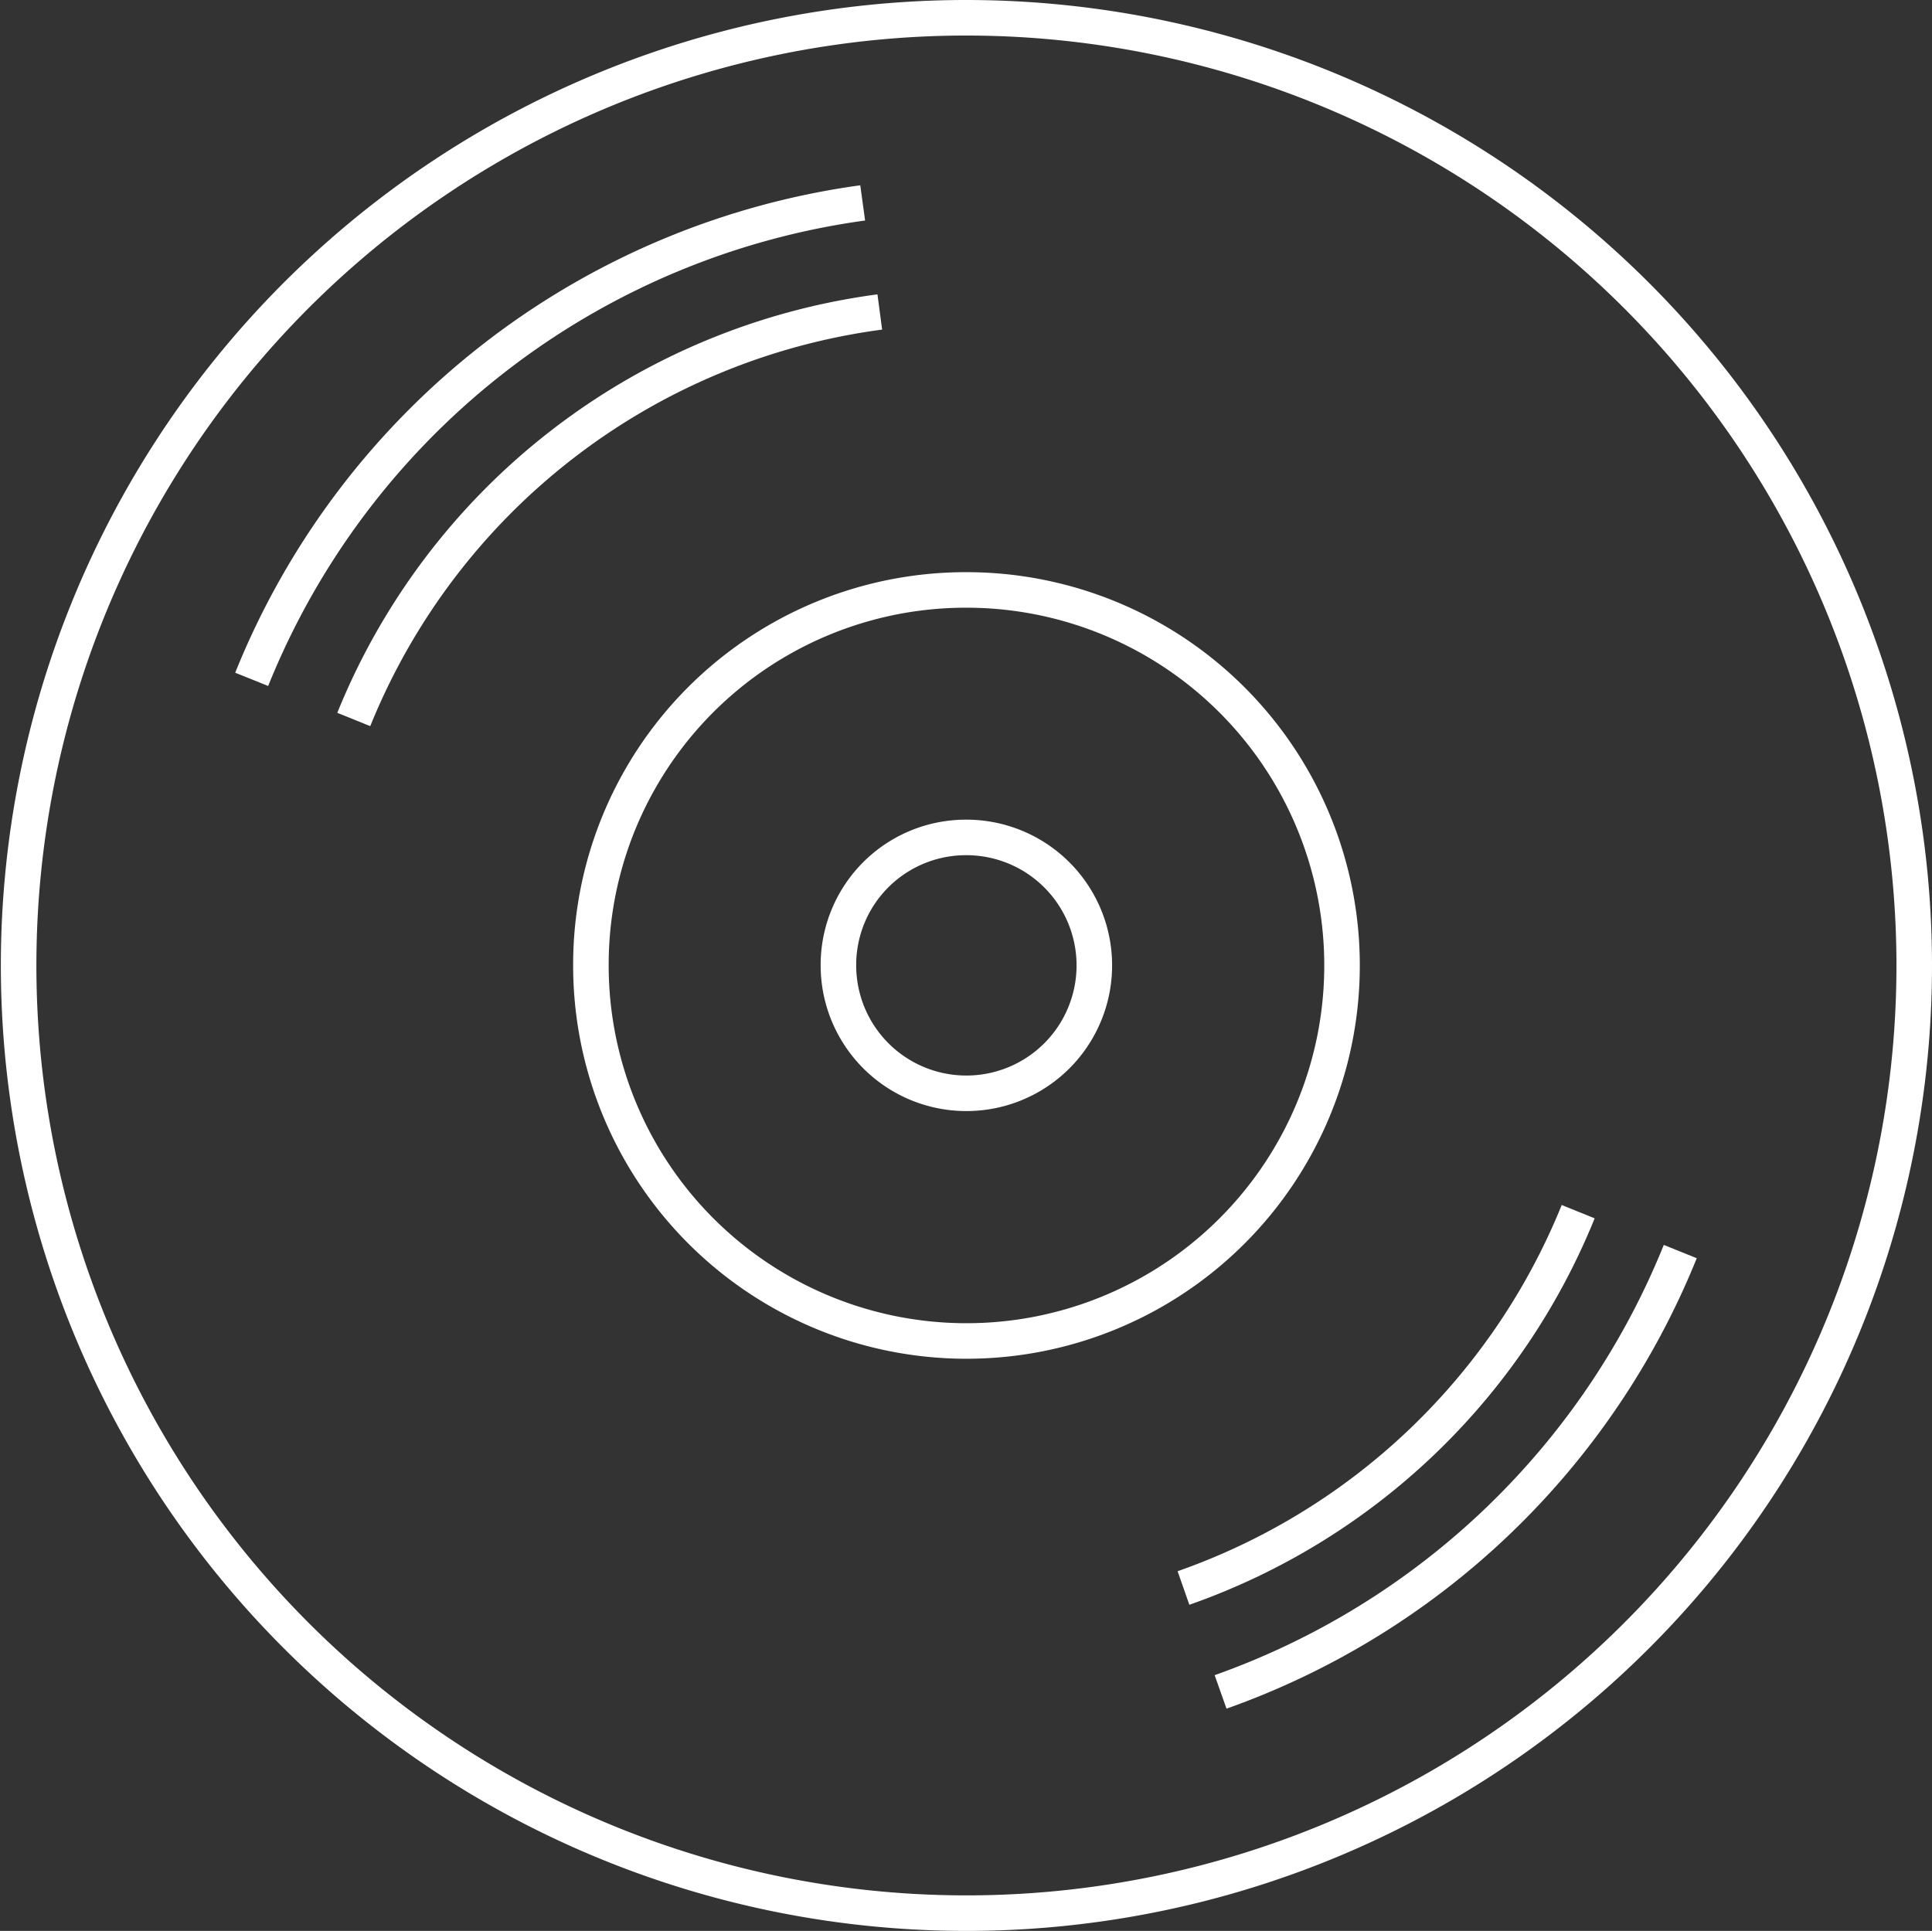
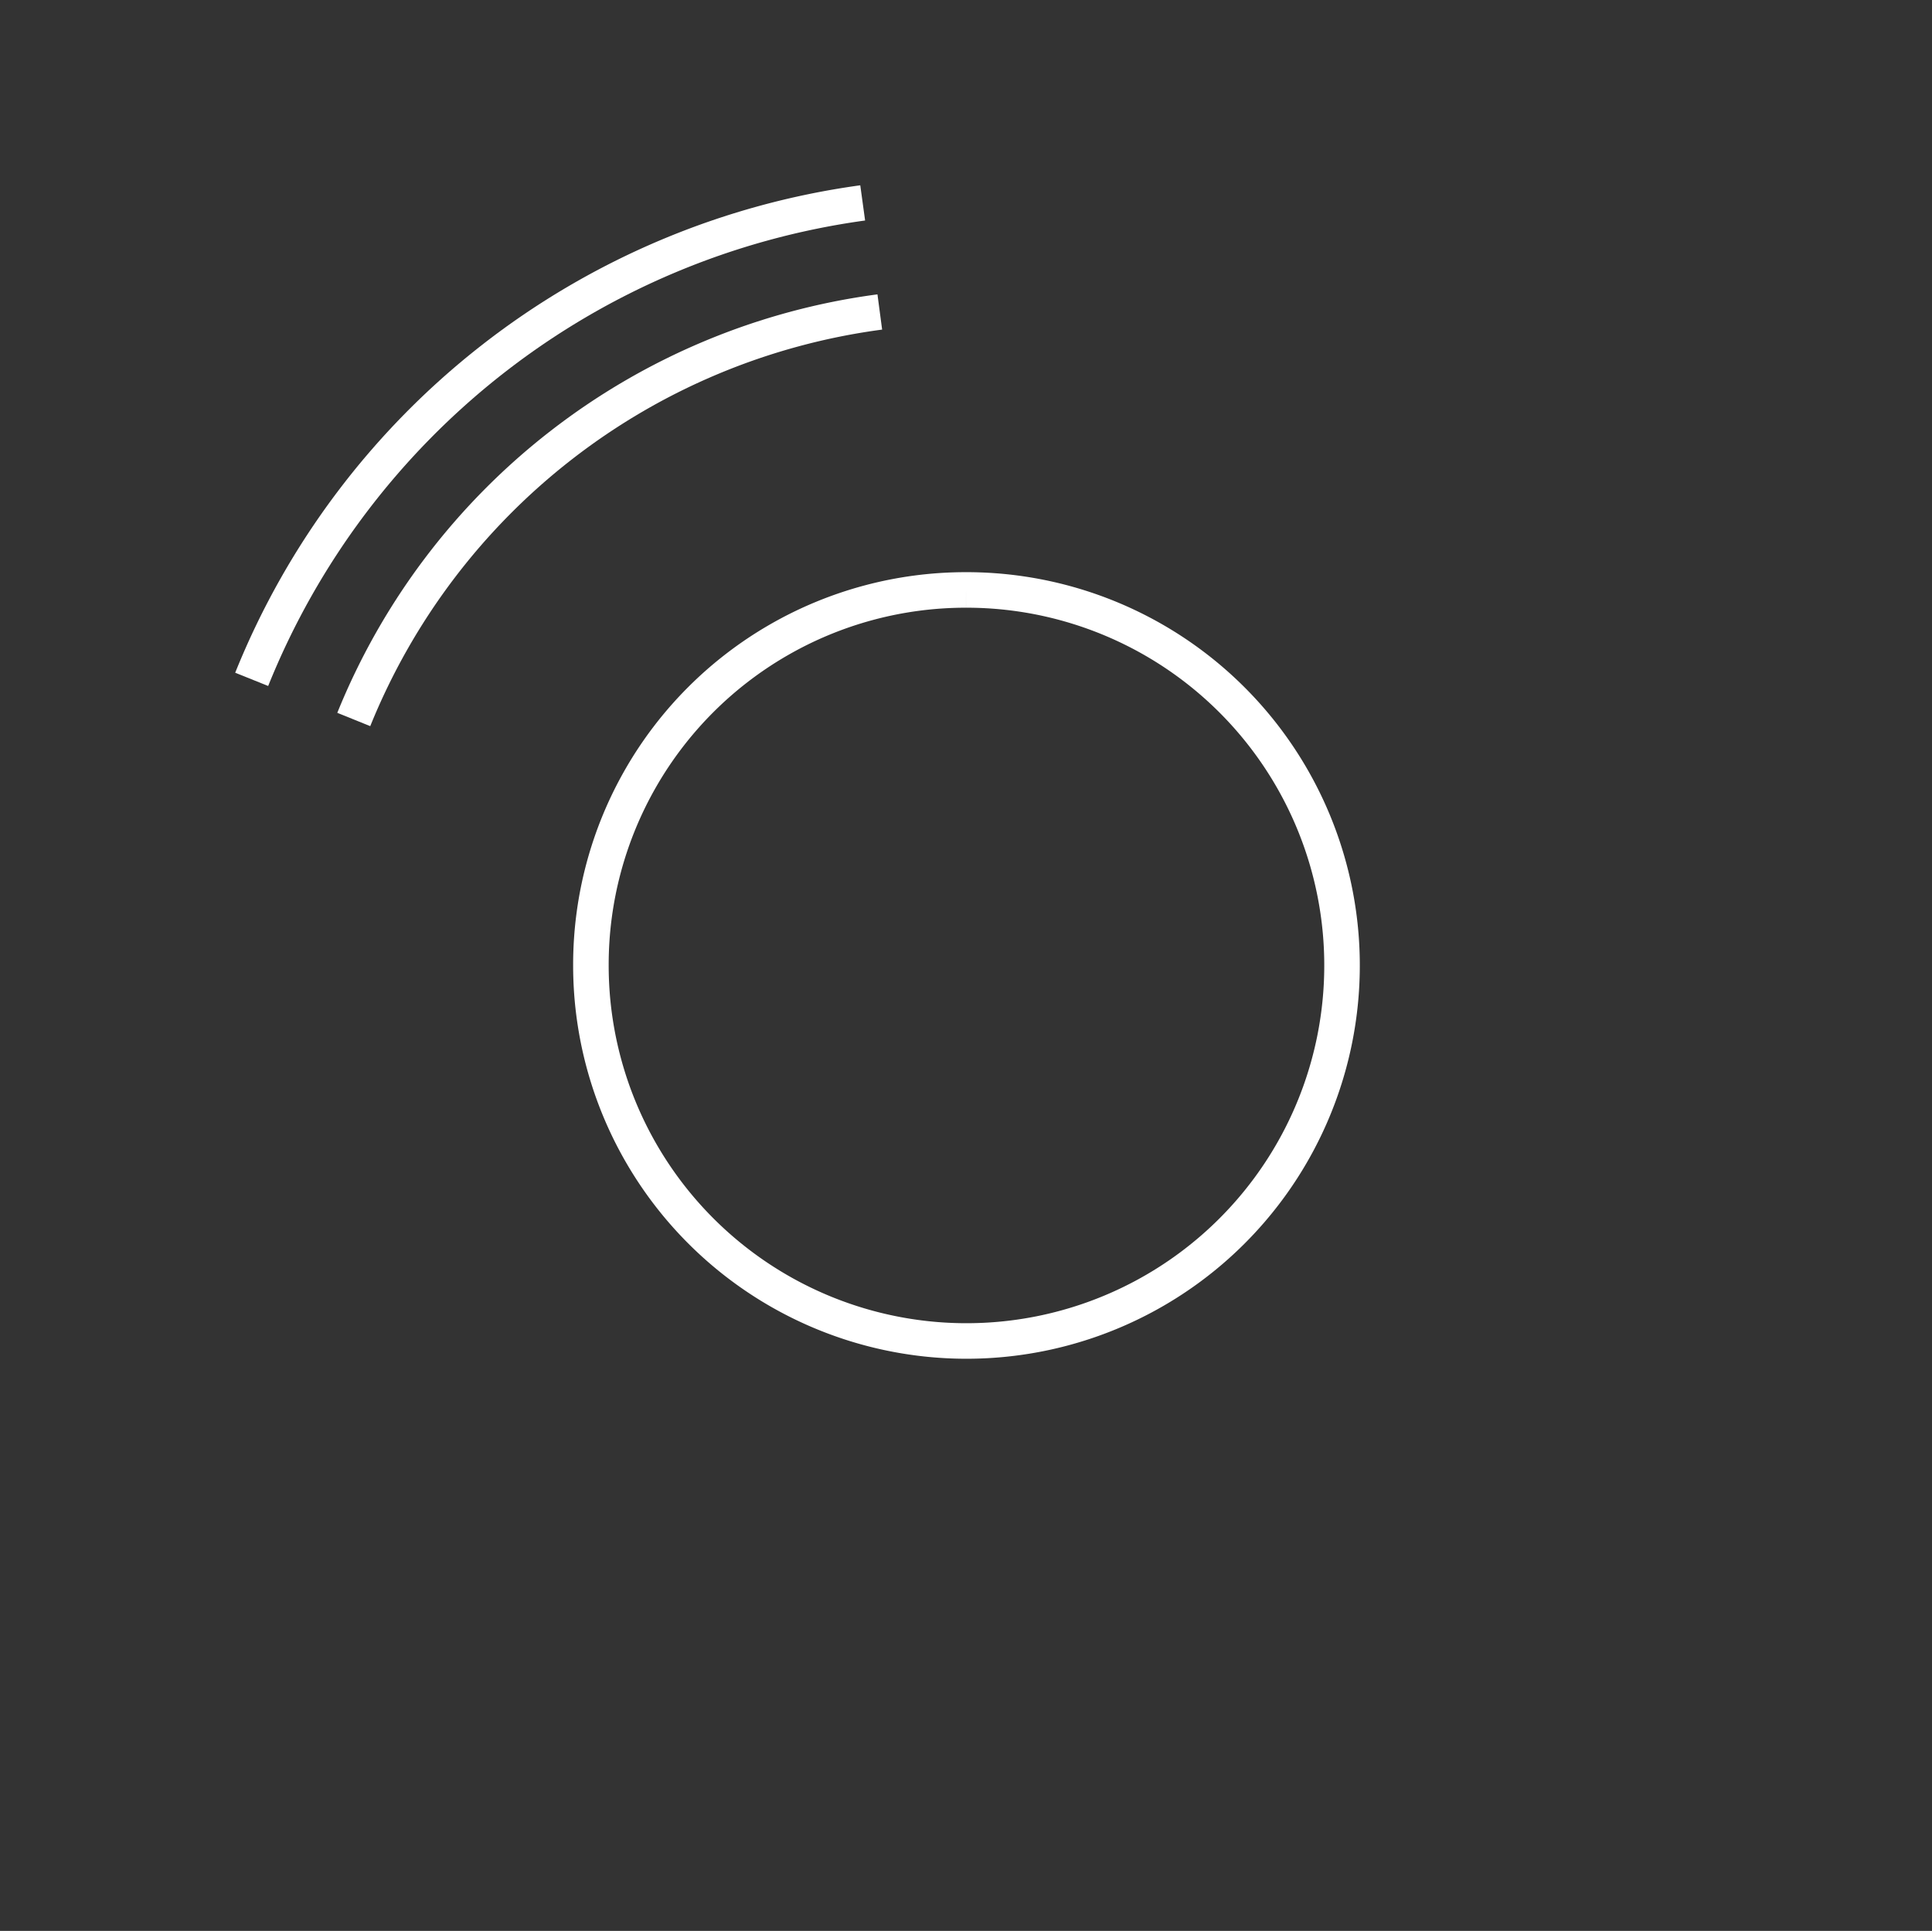
<svg xmlns="http://www.w3.org/2000/svg" width="40.768" height="40.75" viewBox="0 0 40.768 40.75">
  <rect x="0" y="0" width="40.768" height="40.75" fill="#333333" stroke="none" />
  <g id="Group_16" data-name="Group 16" transform="translate(0 0)">
    <g id="Group_15" data-name="Group 15">
-       <path id="Stroke_1" data-name="Stroke 1" d="M20.009,0A20,20,0,1,0,40.018,19.99,20.009,20.009,0,0,0,20.009,0Z" transform="translate(0.375 0.375)" fill="none" stroke="#fff" stroke-miterlimit="10" stroke-width="0.75" />
-       <path id="Stroke_3" data-name="Stroke 3" d="M9.7,0A16.347,16.347,0,0,1,0,9.293" transform="translate(25.756 26.413)" fill="none" stroke="#fff" stroke-miterlimit="10" stroke-width="0.75" />
      <path id="Stroke_5" data-name="Stroke 5" d="M0,10.055A16.281,16.281,0,0,1,12.893,0" transform="translate(5.311 4.282)" fill="none" stroke="#fff" stroke-miterlimit="10" stroke-width="0.75" />
-       <path id="Stroke_7" data-name="Stroke 7" d="M8.329,0A13.967,13.967,0,0,1,0,7.942" transform="translate(24.973 25.571)" fill="none" stroke="#fff" stroke-miterlimit="10" stroke-width="0.75" />
      <path id="Stroke_9" data-name="Stroke 9" d="M0,8.6A13.951,13.951,0,0,1,11.1,0" transform="translate(7.465 6.584)" fill="none" stroke="#fff" stroke-miterlimit="10" stroke-width="0.75" />
-       <path id="Stroke_11" data-name="Stroke 11" d="M7.915,0A7.925,7.925,0,1,1,0,7.916,7.91,7.91,0,0,1,7.915,0Z" transform="translate(12.469 12.45)" fill="none" stroke="#fff" stroke-miterlimit="10" stroke-width="0.75" />
-       <path id="Stroke_13" data-name="Stroke 13" d="M2.692,0A2.7,2.7,0,1,1,0,2.692,2.69,2.69,0,0,1,2.692,0Z" transform="translate(17.692 17.673)" fill="none" stroke="#fff" stroke-miterlimit="10" stroke-width="0.75" />
+       <path id="Stroke_11" data-name="Stroke 11" d="M7.915,0A7.925,7.925,0,1,1,0,7.916,7.91,7.91,0,0,1,7.915,0" transform="translate(12.469 12.45)" fill="none" stroke="#fff" stroke-miterlimit="10" stroke-width="0.75" />
    </g>
  </g>
</svg>